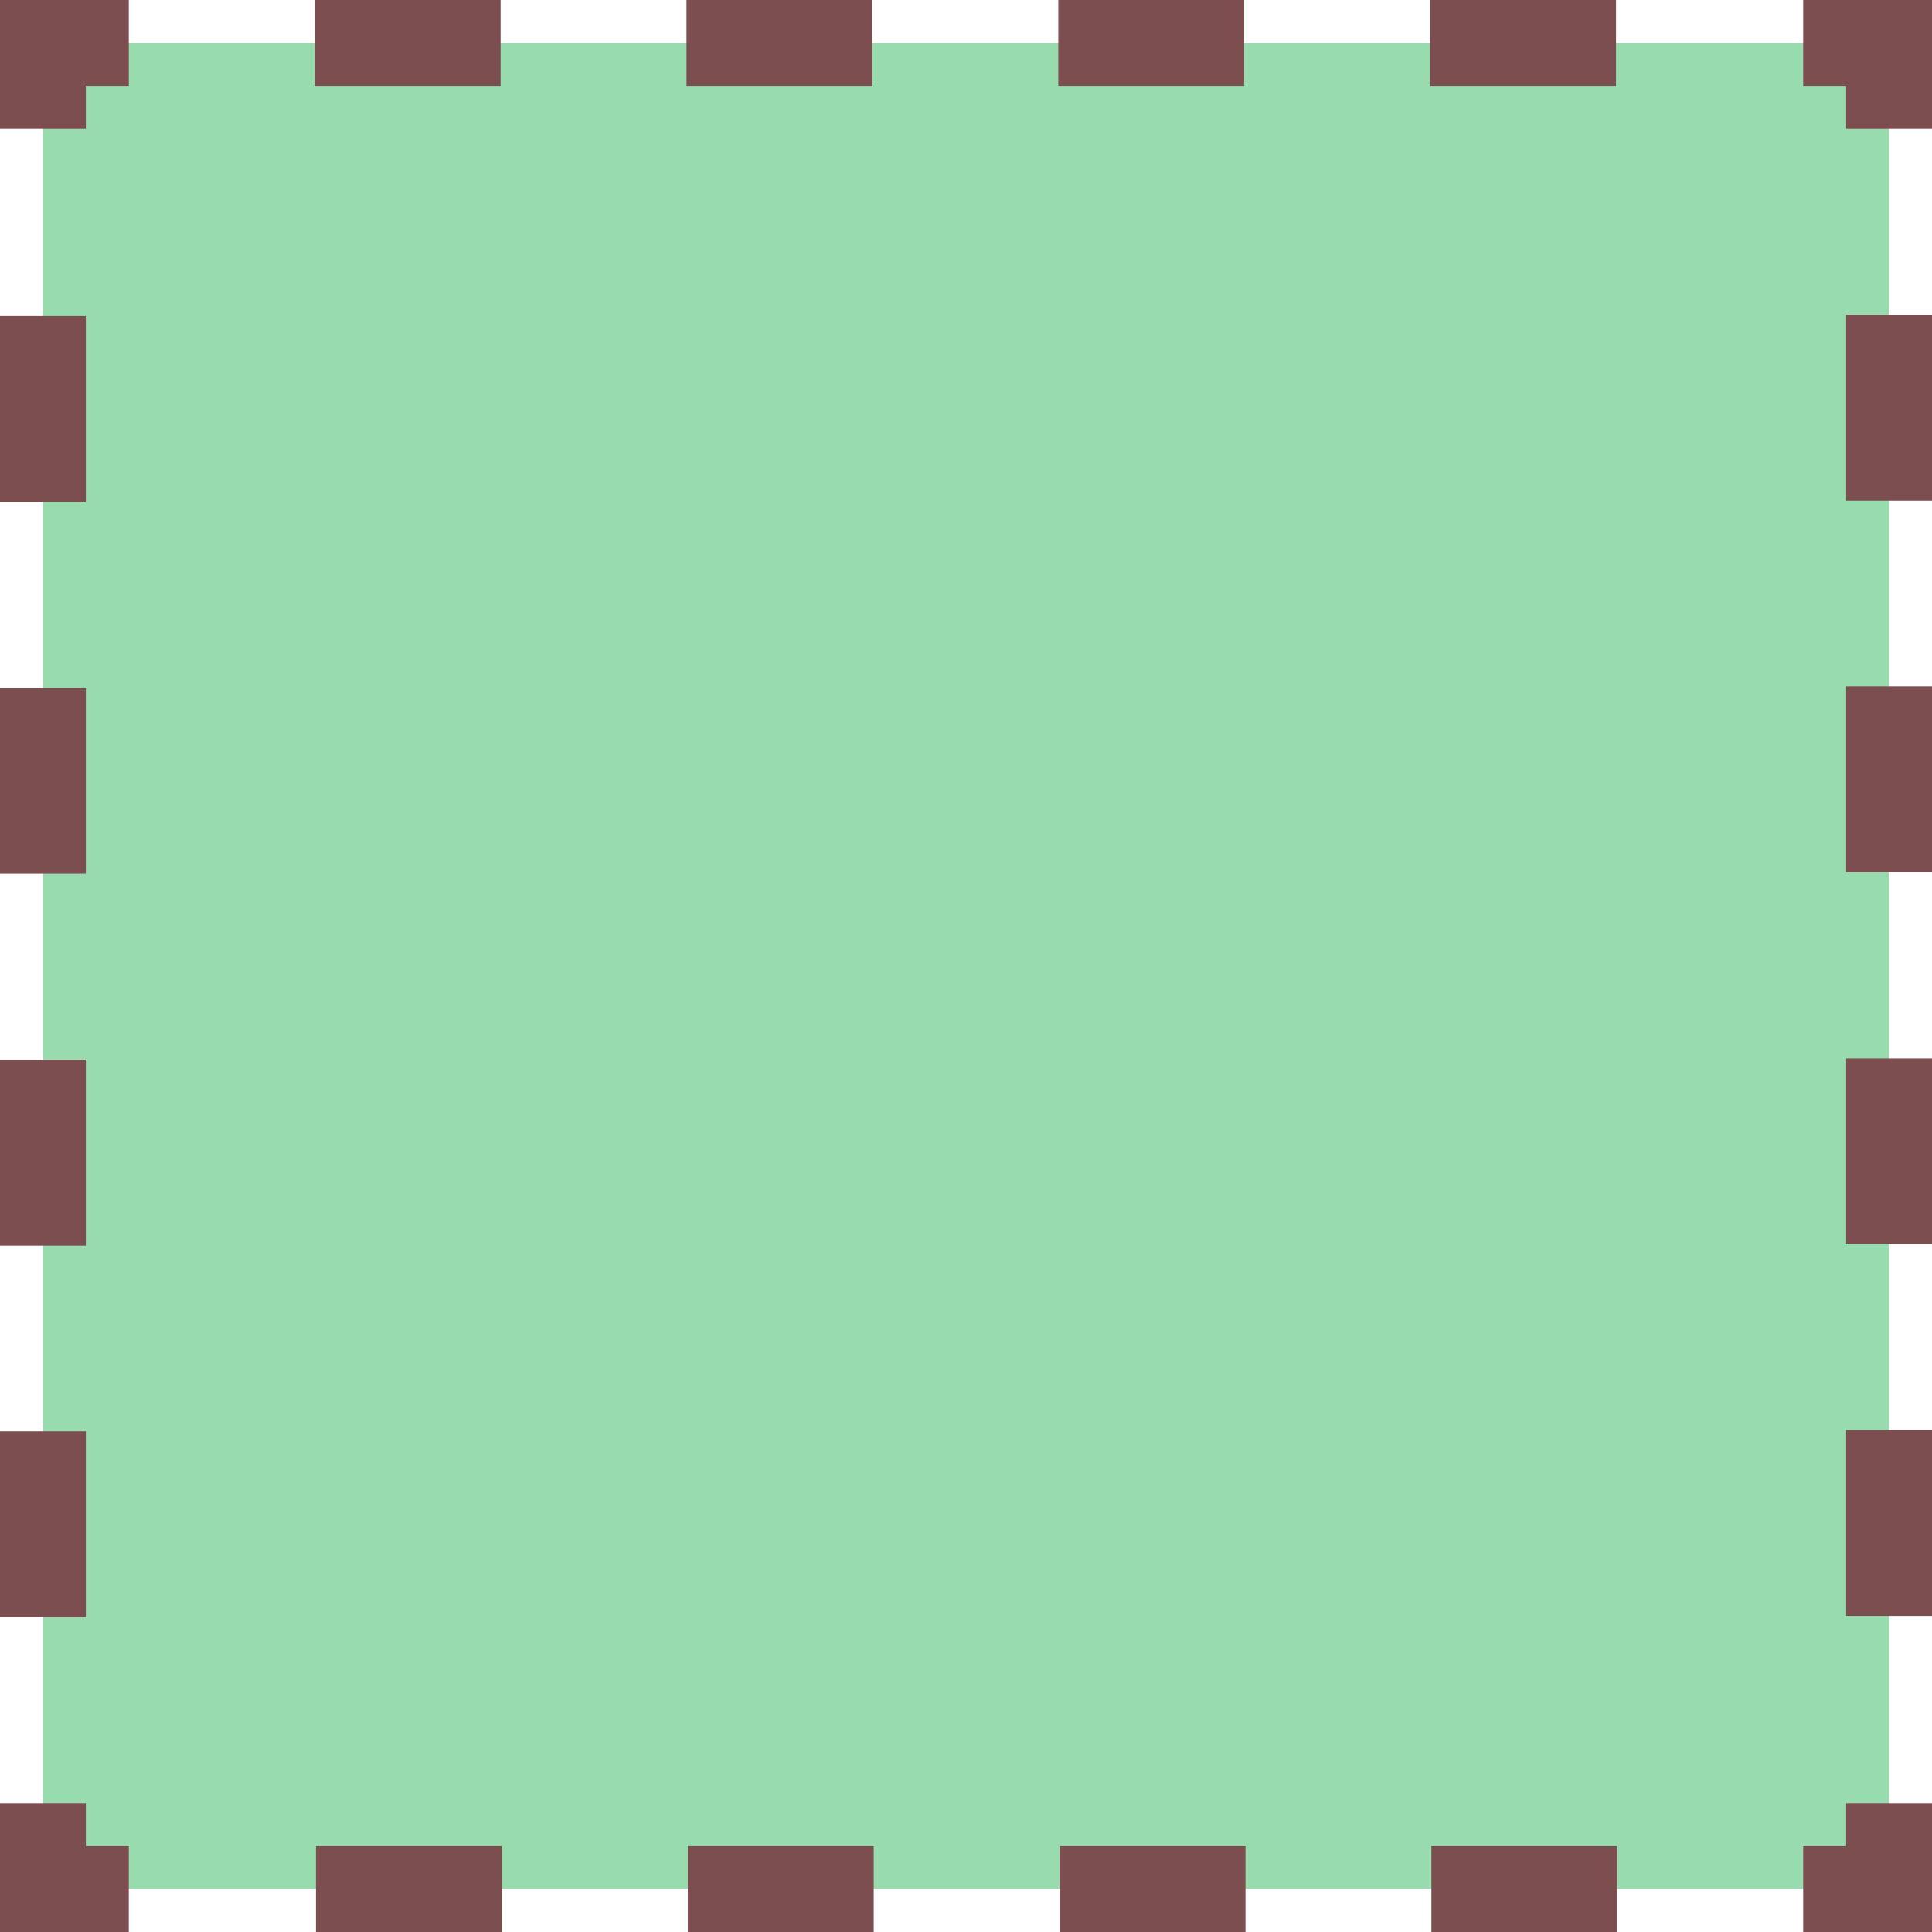
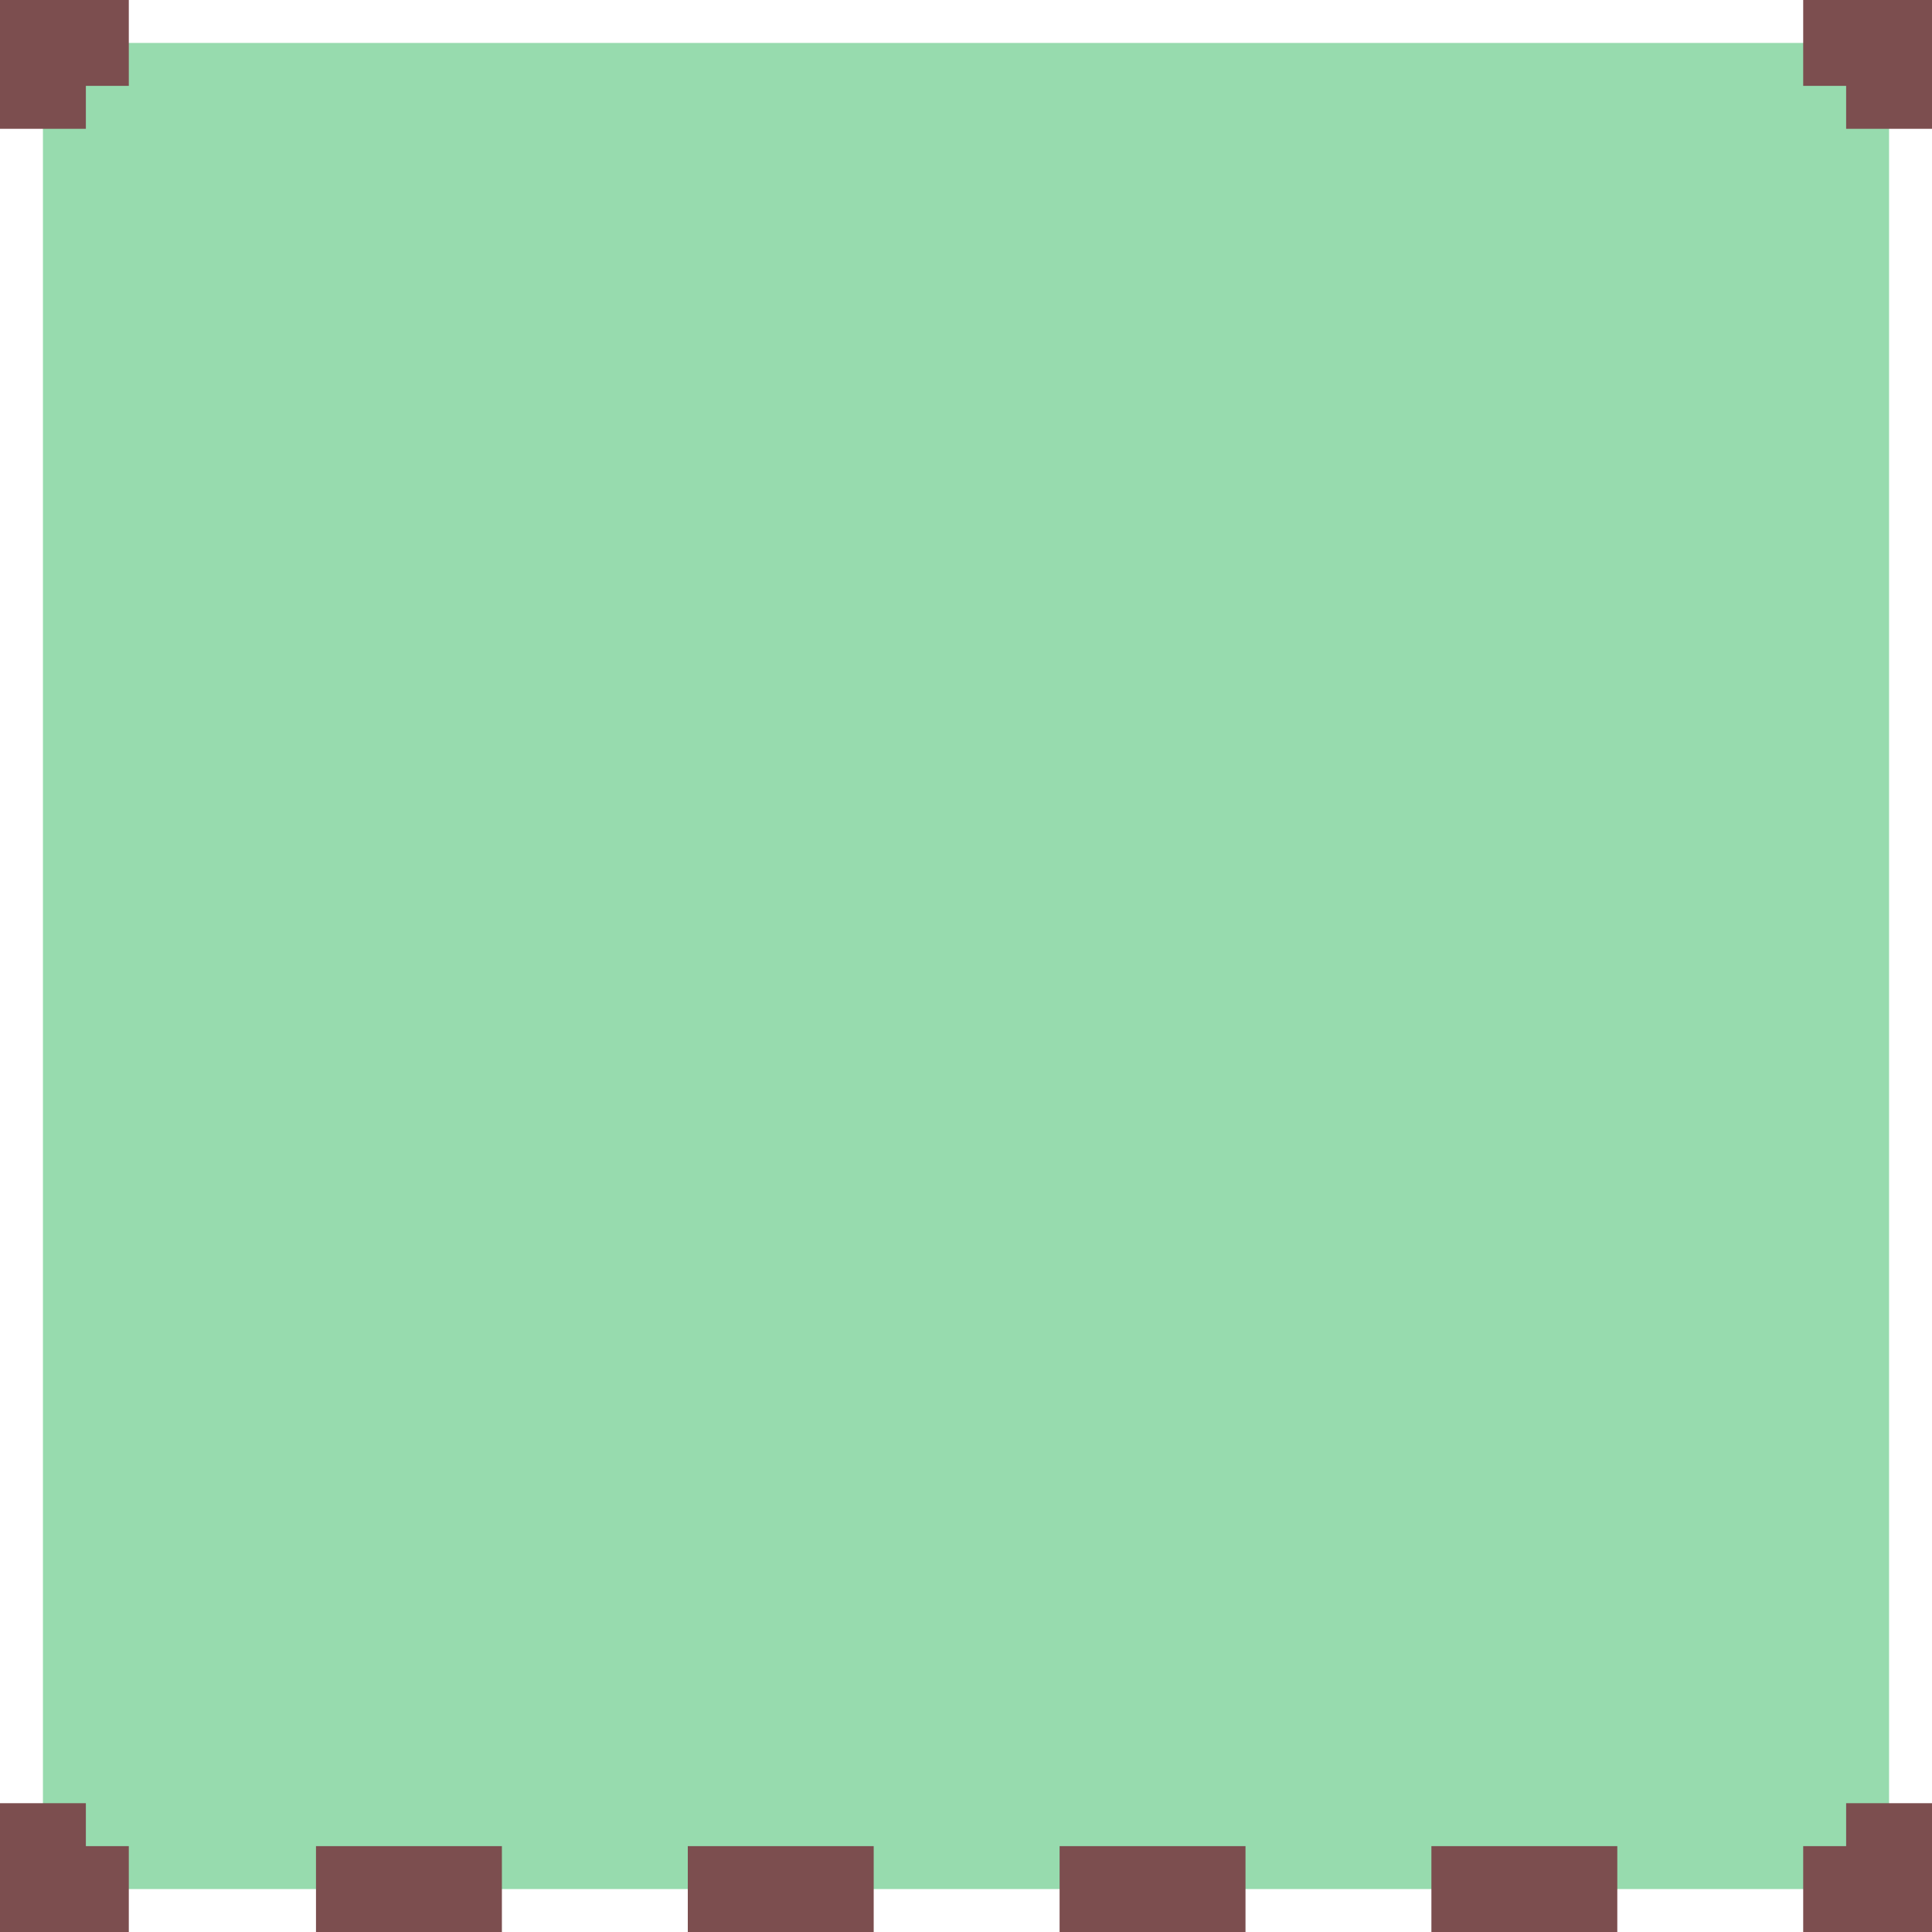
<svg xmlns="http://www.w3.org/2000/svg" viewBox="0 0 45 45">
  <defs>
    <style>.fa578a7b-f37a-4a66-a598-052b788f0274{fill:#97dbae;}.a89b67f0-4f21-427b-bf0e-7b5393e6a6d6,.f80cd00f-5b12-4705-b059-75dadfec31eb{fill:none;stroke:#7c4e4f;stroke-miterlimit:10;stroke-width:2px;}.f80cd00f-5b12-4705-b059-75dadfec31eb{stroke-dasharray:4.33 4.33;}</style>
  </defs>
  <g id="b1b3e403-b1ed-4cd3-9ca7-090d35665164" data-name="Layer 2">
    <g id="afb40833-d59b-462b-a996-8bca222ed9f6" data-name="Layer 1">
      <rect class="fa578a7b-f37a-4a66-a598-052b788f0274" x="1" y="1" width="43" height="43" />
      <polyline class="a89b67f0-4f21-427b-bf0e-7b5393e6a6d6" points="44 42 44 44 42 44" />
      <line class="f80cd00f-5b12-4705-b059-75dadfec31eb" x1="37.67" y1="44" x2="5.17" y2="44" />
      <polyline class="a89b67f0-4f21-427b-bf0e-7b5393e6a6d6" points="3 44 1 44 1 42" />
-       <line class="f80cd00f-5b12-4705-b059-75dadfec31eb" x1="1" y1="37.67" x2="1" y2="5.17" />
      <polyline class="a89b67f0-4f21-427b-bf0e-7b5393e6a6d6" points="1 3 1 1 3 1" />
-       <line class="f80cd00f-5b12-4705-b059-75dadfec31eb" x1="7.33" y1="1" x2="39.83" y2="1" />
      <polyline class="a89b67f0-4f21-427b-bf0e-7b5393e6a6d6" points="42 1 44 1 44 3" />
-       <line class="f80cd00f-5b12-4705-b059-75dadfec31eb" x1="44" y1="7.33" x2="44" y2="39.83" />
    </g>
  </g>
</svg>